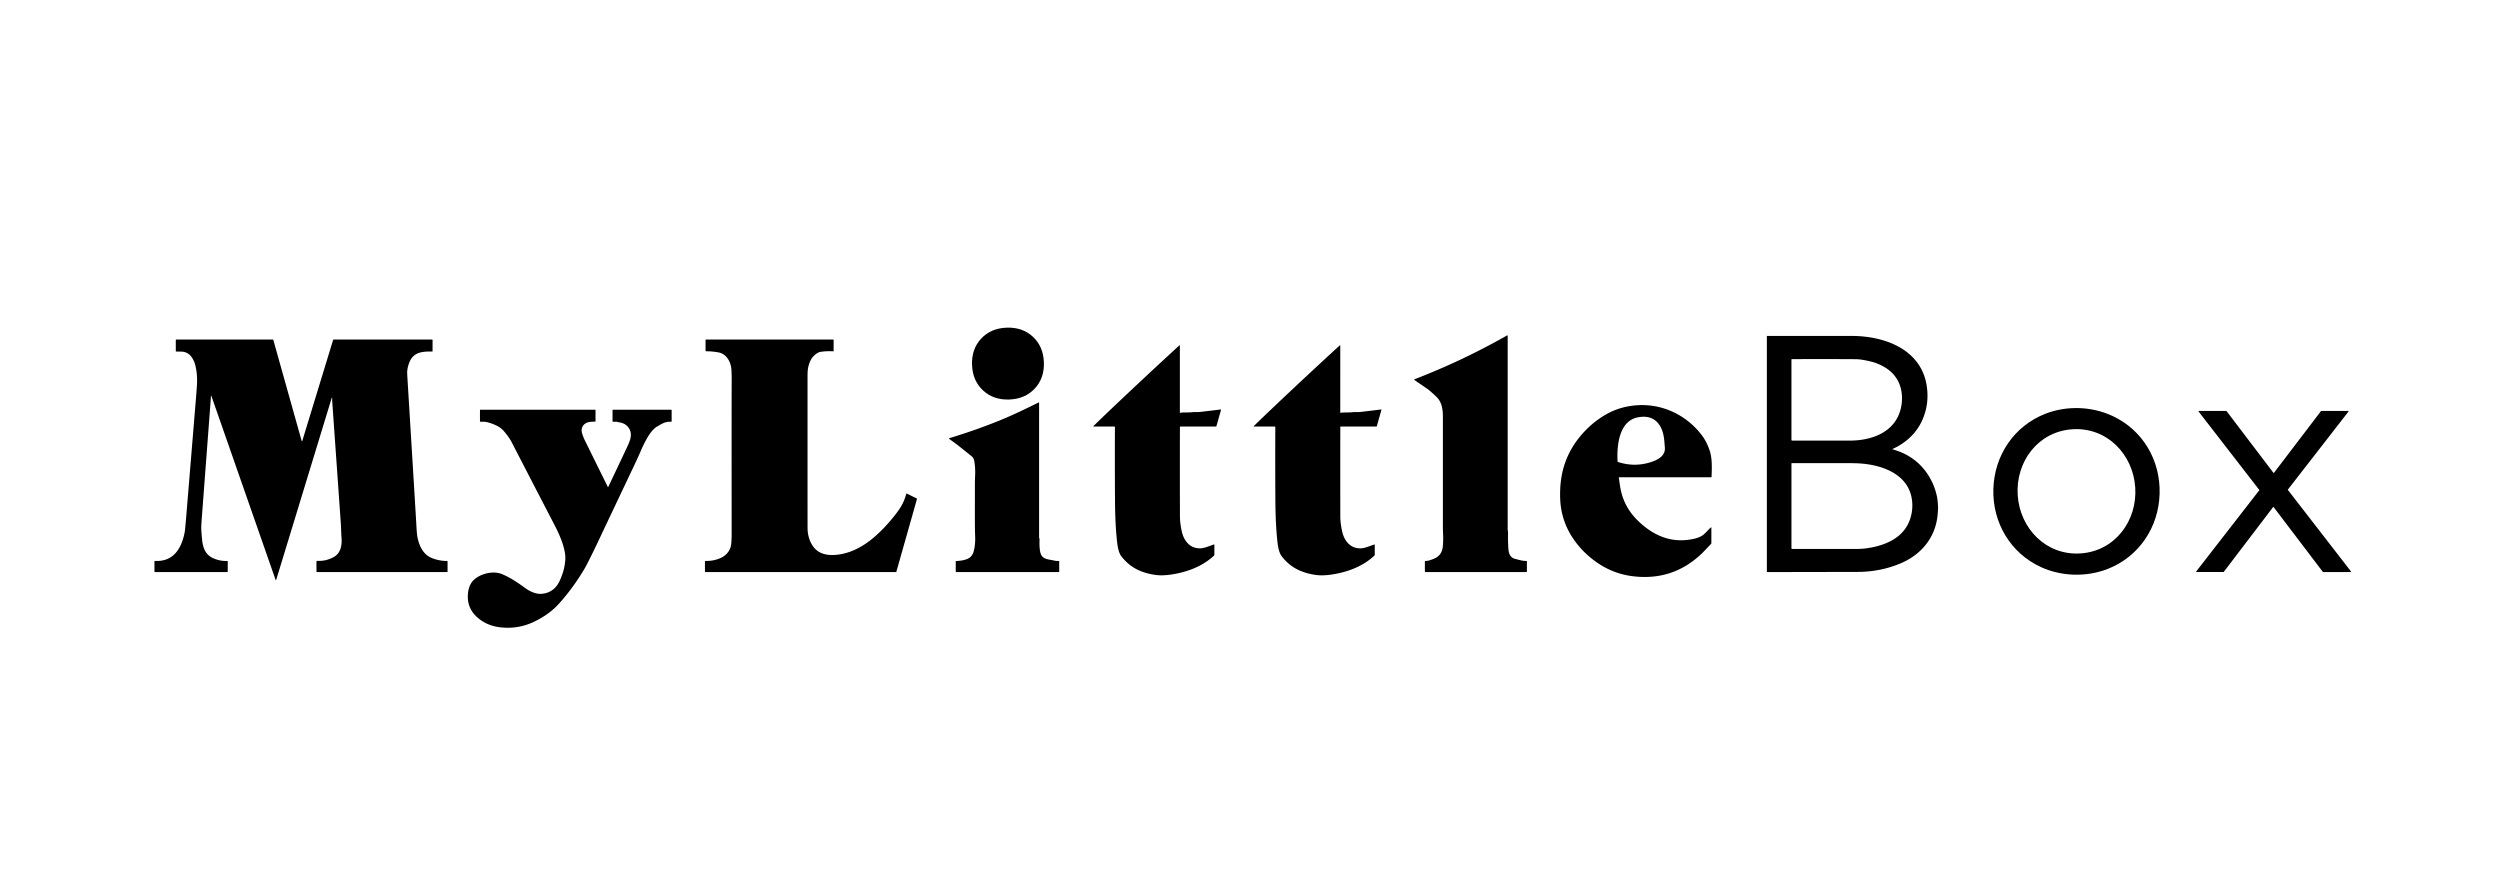
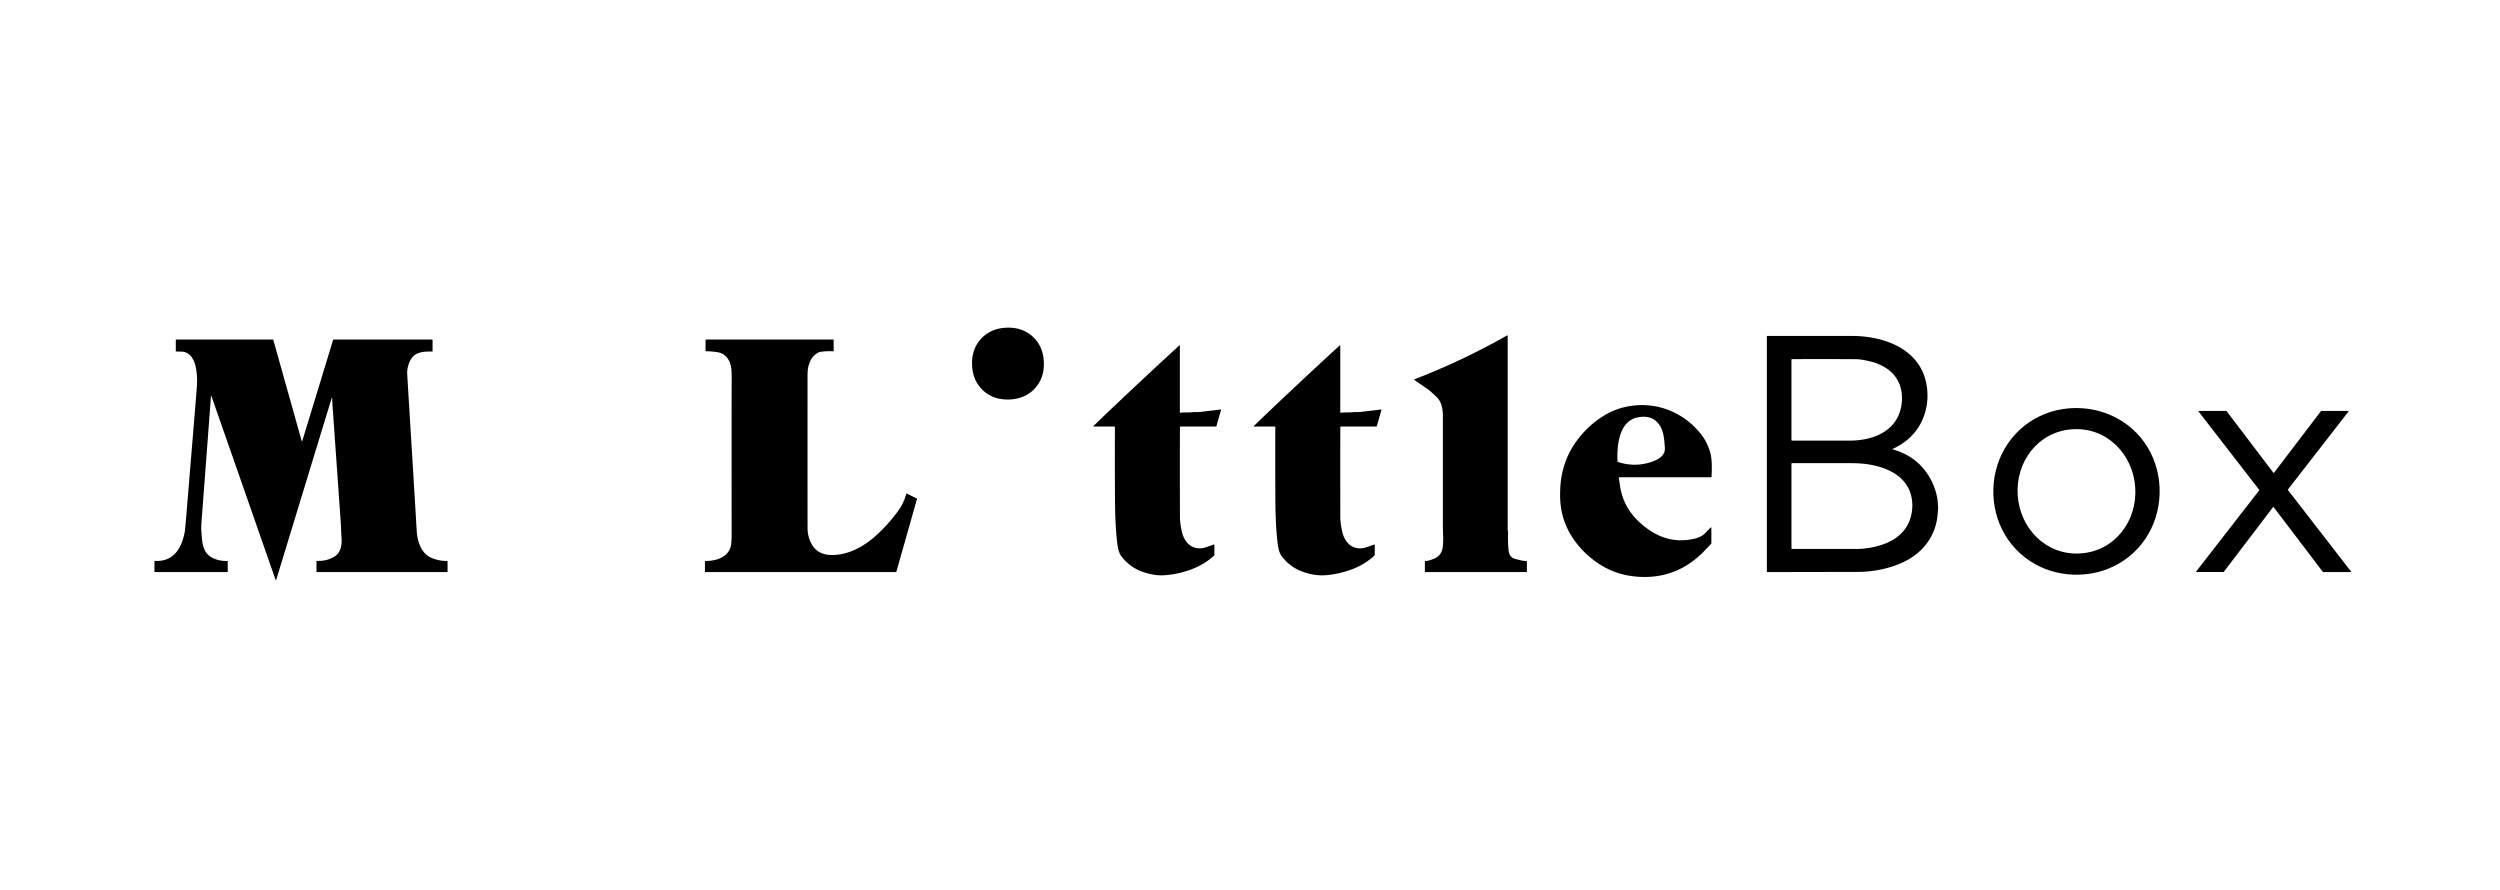
<svg xmlns="http://www.w3.org/2000/svg" version="1.1" viewBox="0.00 0.00 2973.00 1058.00">
  <path fill="#000000" d="   M 1228.35 400.50   Q 1240.72 412.01 1241.39 430.85   Q 1242.06 449.70 1230.55 462.06   Q 1219.03 474.42 1200.19 475.10   Q 1181.35 475.77 1168.98 464.25   Q 1156.62 452.74 1155.95 433.90   Q 1155.28 415.06 1166.79 402.69   Q 1178.30 390.33 1197.15 389.66   Q 1215.99 388.99 1228.35 400.50   Z" />
  <path fill="#000000" d="   M 1815.78 667.70   L 1815.78 679.70   A 0.58 0.57 -0.0 0 1 1815.20 680.27   L 1695.14 680.27   A 0.68 0.68 0.0 0 1 1694.46 679.59   L 1694.46 667.72   A 0.65 0.64 2.8 0 1 1695.17 667.08   Q 1698.14 667.38 1705.42 664.36   Q 1714.70 660.52 1715.76 650.00   Q 1716.45 643.11 1716.17 636.76   Q 1715.88 630.04 1715.88 626.22   Q 1715.88 500.93 1715.88 495.48   C 1715.89 487.19 1714.77 478.07 1708.07 471.74   Q 1700.04 464.17 1696.74 461.95   Q 1688.18 456.21 1682.08 451.91   A 0.52 0.52 0.0 0 1 1682.19 451.00   Q 1739.22 429.00 1792.21 398.89   A 0.48 0.48 0.0 0 1 1792.93 399.30   L 1792.93 629.53   A 6.37 5.96 -51.2 0 0 1793.00 630.46   Q 1793.41 632.89 1793.38 633.75   Q 1793.09 642.54 1793.79 652.73   C 1794.18 658.31 1795.93 663.21 1802.03 664.70   C 1808.22 666.22 1810.52 667.12 1815.15 667.07   A 0.63 0.63 0.0 0 1 1815.78 667.70   Z" />
  <path fill="#000000" d="   M 2250.77 533.84   A 0.29 0.29 0.0 0 0 2250.81 534.39   Q 2282.56 543.32 2297.03 572.04   C 2300.53 578.98 2303.21 587.41 2304.13 594.77   Q 2304.22 595.46 2304.59 600.25   Q 2304.85 603.50 2304.69 605.77   Q 2304.28 611.65 2304.14 612.98   C 2301.33 639.99 2284.20 660.08 2259.33 670.31   Q 2236.51 679.70 2211.24 680.09   Q 2210.12 680.10 2209.25 680.11   Q 2136.22 680.26 2101.62 680.32   A 0.47 0.47 0.0 0 1 2101.15 679.85   L 2101.15 399.84   A 0.33 0.32 90.0 0 1 2101.47 399.51   Q 2188.12 399.47 2202.25 399.49   C 2240.95 399.56 2284.47 415.19 2291.23 458.69   Q 2294.51 479.77 2286.35 498.80   C 2279.50 514.77 2266.55 526.80 2250.77 533.84   Z   M 2131.23 523.98   Q 2197.50 524.02 2201.25 523.96   C 2229.44 523.54 2257.43 511.67 2261.45 480.22   Q 2262.28 473.79 2261.46 467.26   C 2259.75 453.60 2252.37 443.03 2240.57 436.29   Q 2233.07 432.02 2225.78 430.20   Q 2213.79 427.20 2207.30 427.15   Q 2182.64 426.95 2131.02 427.06   A 0.64 0.63 -0.5 0 0 2130.39 427.69   L 2130.39 523.14   A 0.84 0.84 0.0 0 0 2131.23 523.98   Z   M 2131.19 652.80   Q 2140.10 652.77 2207.63 652.81   Q 2214.04 652.81 2219.75 652.01   C 2245.23 648.45 2269.05 637.14 2273.52 609.01   Q 2274.98 599.79 2273.08 590.86   C 2266.89 561.83 2234.94 552.20 2209.49 551.00   Q 2204.21 550.75 2194.22 550.75   Q 2136.59 550.79 2130.79 550.77   A 0.39 0.39 0.0 0 0 2130.40 551.16   L 2130.40 652.00   A 0.80 0.79 90.0 0 0 2131.19 652.80   Z" />
  <path fill="#000000" d="   M 395.02 473.25   A 0.28 0.28 0.0 0 0 394.48 473.21   L 328.38 689.79   A 0.30 0.29 43.8 0 1 327.82 689.80   L 251.32 470.72   A 0.27 0.27 0.0 0 0 250.80 470.81   Q 250.80 472.27 250.72 473.41   Q 250.38 478.49 239.80 618.44   Q 239.17 626.78 239.37 630.08   Q 239.68 635.20 240.31 641.68   C 241.21 650.86 243.95 659.06 252.62 663.36   Q 260.86 667.44 270.16 667.10   A 0.64 0.63 88.7 0 1 270.82 667.74   L 270.82 679.53   A 0.74 0.73 -90.0 0 1 270.09 680.27   L 184.25 680.27   A 0.58 0.57 90.0 0 1 183.68 679.69   L 183.68 667.60   A 0.57 0.56 -88.1 0 1 184.28 667.03   C 206.58 668.32 216.14 651.67 219.69 632.55   Q 220.16 630.00 221.31 616.07   Q 231.86 488.22 233.08 473.29   Q 233.74 465.35 234.20 457.95   Q 234.98 445.68 232.31 434.43   Q 231.34 430.38 228.83 426.14   Q 224.05 418.05 214.76 418.10   Q 212.64 418.11 209.67 418.02   A 0.64 0.64 0.0 0 1 209.05 417.38   L 209.05 404.42   A 0.61 0.61 0.0 0 1 209.66 403.81   L 324.57 403.81   A 0.45 0.45 0.0 0 1 325.00 404.14   L 358.79 524.54   A 0.32 0.32 0.0 0 0 359.41 524.55   L 396.14 404.23   A 0.58 0.58 0.0 0 1 396.70 403.81   L 513.78 403.81   A 0.63 0.63 0.0 0 1 514.41 404.44   L 514.41 417.47   A 0.59 0.58 0.5 0 1 513.81 418.05   C 502.07 417.84 491.92 418.80 487.00 430.49   Q 484.62 436.15 484.22 442.04   Q 484.13 443.38 484.78 453.95   Q 494.00 604.23 495.38 628.44   Q 495.82 636.20 496.68 640.00   C 498.99 650.18 503.63 659.84 514.02 663.82   Q 522.89 667.21 531.67 667.10   A 0.56 0.55 89.5 0 1 532.23 667.66   L 532.23 679.73   A 0.54 0.54 0.0 0 1 531.69 680.27   L 376.84 680.27   A 0.50 0.49 0.0 0 1 376.34 679.78   L 376.34 667.65   A 0.58 0.58 0.0 0 1 376.83 667.08   Q 377.29 667.00 379.98 666.99   Q 388.76 666.96 397.10 662.30   C 405.42 657.65 406.86 647.87 406.13 639.09   C 405.67 633.62 405.69 627.88 405.32 622.64   Q 398.06 519.67 394.99 475.84   A 0.83 0.80 -43.7 0 1 395.00 475.62   Q 395.17 474.12 395.02 473.25   Z" />
  <path fill="#000000" d="   M 1078.48 587.03   L 1090.19 592.74   A 0.54 0.54 0.0 0 1 1090.47 593.37   L 1066.02 679.70   A 0.78 0.78 0.0 0 1 1065.27 680.27   L 838.67 680.27   A 0.35 0.35 0.0 0 1 838.32 679.92   L 838.32 667.67   A 0.63 0.62 0.9 0 1 838.97 667.05   Q 846.55 667.32 853.83 664.83   Q 864.94 661.04 868.52 651.58   Q 870.08 647.45 870.07 634.79   Q 869.96 478.72 870.11 455.76   Q 870.19 443.50 869.70 438.52   C 868.82 429.61 863.63 420.78 854.43 419.08   Q 847.01 417.71 839.64 417.74   A 0.59 0.59 0.0 0 1 839.05 417.15   L 839.05 404.37   A 0.56 0.56 0.0 0 1 839.61 403.81   L 990.74 403.81   A 0.62 0.61 0.0 0 1 991.36 404.42   L 991.36 417.24   A 0.54 0.54 0.0 0 1 990.79 417.78   Q 982.28 417.30 974.89 418.59   A 4.49 4.31 25.7 0 0 973.73 418.97   C 966.45 422.58 963.08 428.51 961.27 436.10   Q 960.33 440.09 960.33 446.34   Q 960.31 596.86 960.35 627.49   Q 960.37 639.81 966.40 648.98   C 973.34 659.52 985.10 661.03 996.73 659.55   C 1014.70 657.25 1030.65 647.34 1043.91 634.90   Q 1057.75 621.92 1068.45 606.98   Q 1075.07 597.75 1077.64 587.42   A 0.60 0.59 -69.7 0 1 1078.48 587.03   Z" />
  <path fill="#000000" d="   M 1300.50 507.24   A 0.31 0.31 0.0 0 1 1300.28 506.70   Q 1315.35 491.99 1342.47 466.48   Q 1373.99 436.82 1402.10 411.09   Q 1402.40 410.82 1402.54 410.71   A 0.35 0.35 0.0 0 1 1403.10 410.99   L 1403.10 490.41   A 0.48 0.48 0.0 0 0 1403.66 490.88   C 1408.70 490.13 1413.21 490.80 1418.16 490.15   C 1420.46 489.84 1423.99 490.25 1427.27 489.86   Q 1447.68 487.48 1451.69 486.92   A 0.35 0.34 3.9 0 1 1452.07 487.35   L 1446.55 506.84   A 0.54 0.53 -82.0 0 1 1446.04 507.23   L 1403.67 507.23   A 0.50 0.50 0.0 0 0 1403.17 507.73   Q 1403.03 554.76 1403.18 614.21   Q 1403.20 622.05 1405.36 631.87   C 1407.91 643.44 1415.40 652.80 1428.19 652.03   C 1432.63 651.76 1438.24 649.28 1443.58 647.48   A 0.42 0.42 0.0 0 1 1444.14 647.88   L 1444.14 659.53   A 1.82 1.78 68.9 0 1 1443.57 660.85   C 1429.51 673.89 1411.30 680.46 1392.75 683.25   Q 1381.59 684.92 1372.99 683.56   C 1356.69 680.98 1343.86 674.89 1333.59 661.63   C 1329.97 656.96 1328.91 648.98 1328.27 642.87   Q 1326.14 622.77 1325.97 595.75   Q 1325.66 547.01 1325.89 508.02   A 0.78 0.77 90.0 0 0 1325.12 507.24   L 1300.50 507.24   Z" />
  <path fill="#000000" d="   M 1491.23 507.22   A 0.32 0.31 23.0 0 1 1491.01 506.68   Q 1506.08 491.97 1533.21 466.46   Q 1564.74 436.81 1592.86 411.08   Q 1593.16 410.81 1593.30 410.70   A 0.35 0.35 0.0 0 1 1593.86 410.98   L 1593.84 490.41   A 0.48 0.48 0.0 0 0 1594.40 490.88   C 1599.44 490.13 1603.95 490.80 1608.90 490.15   C 1611.20 489.84 1614.73 490.25 1618.01 489.86   Q 1638.43 487.49 1642.44 486.93   A 0.35 0.34 3.9 0 1 1642.82 487.36   L 1637.29 506.85   A 0.54 0.53 -82.0 0 1 1636.78 507.24   L 1594.41 507.23   A 0.50 0.50 0.0 0 0 1593.91 507.73   Q 1593.76 554.77 1593.90 614.22   Q 1593.91 622.06 1596.07 631.89   C 1598.62 643.46 1606.11 652.82 1618.90 652.05   C 1623.34 651.78 1628.95 649.31 1634.29 647.51   A 0.42 0.42 0.0 0 1 1634.85 647.91   L 1634.85 659.56   A 1.82 1.78 68.9 0 1 1634.28 660.88   C 1620.22 673.92 1602.00 680.48 1583.45 683.27   Q 1572.29 684.94 1563.69 683.58   C 1547.39 680.99 1534.56 674.90 1524.29 661.63   C 1520.67 656.96 1519.61 648.98 1518.97 642.87   Q 1516.84 622.77 1516.68 595.75   Q 1516.38 547.00 1516.62 508.01   A 0.78 0.77 -90.0 0 0 1515.85 507.23   L 1491.23 507.22   Z" />
-   <path fill="#000000" d="   M 1258.97 680.27   L 1137.20 680.27   A 0.64 0.64 0.0 0 1 1136.56 679.63   L 1136.56 667.69   A 0.53 0.53 0.0 0 1 1137.07 667.16   Q 1145.68 666.83 1150.78 664.49   C 1156.12 662.04 1157.90 657.17 1158.83 651.63   Q 1159.95 644.97 1159.65 637.69   C 1159.11 624.97 1159.39 607.19 1159.36 574.26   Q 1159.36 572.11 1159.65 564.27   Q 1159.96 556.06 1158.63 548.34   C 1158.14 545.48 1157.05 543.77 1154.66 541.89   C 1144.66 534.05 1138.37 528.55 1128.86 522.07   A 0.57 0.57 0.0 0 1 1129.01 521.06   Q 1159.11 511.94 1187.18 500.66   C 1203.33 494.18 1219.08 486.51 1235.11 478.63   A 0.42 0.41 -13.0 0 1 1235.71 479.00   Q 1235.69 510.31 1235.70 639.00   C 1235.70 639.82 1236.26 640.79 1236.23 641.43   Q 1235.83 651.61 1237.22 657.12   C 1238.66 662.86 1242.26 664.51 1248.13 665.57   Q 1251.77 666.22 1255.71 667.03   A 0.87 0.78 48.2 0 0 1255.89 667.05   L 1259.04 667.07   A 0.59 0.58 90.0 0 1 1259.62 667.66   L 1259.62 679.62   A 0.65 0.65 0.0 0 1 1258.97 680.27   Z" />
  <path fill="#000000" d="   M 2035.16 627.48   L 2035.16 645.83   A 1.50 1.49 66.6 0 1 2034.76 646.85   Q 2025.49 656.61 2023.63 658.38   Q 1988.87 691.51 1940.57 685.10   Q 1917.19 682.00 1897.46 667.77   Q 1879.51 654.83 1868.55 636.97   Q 1858.47 620.54 1856.05 601.49   Q 1854.97 593.03 1855.41 581.76   Q 1856.79 546.65 1878.20 520.08   Q 1891.28 503.84 1908.59 493.58   Q 1925.96 483.29 1946.99 481.92   C 1977.07 479.96 2005.35 493.54 2023.54 517.20   Q 2029.86 525.42 2033.39 536.62   C 2036.32 545.94 2035.73 557.38 2035.41 566.97   A 0.59 0.59 0.0 0 1 2034.82 567.54   L 1925.33 567.54   A 0.23 0.23 0.0 0 0 1925.10 567.80   Q 1926.61 578.90 1927.40 582.63   Q 1931.87 603.70 1947.78 619.21   Q 1960.19 631.31 1973.83 637.23   Q 1992.98 645.55 2014.47 640.74   Q 2020.06 639.49 2024.27 636.93   C 2027.58 634.91 2031.47 629.82 2034.59 627.22   A 0.35 0.34 -20.0 0 1 2035.16 627.48   Z   M 1923.64 549.11   A 0.16 0.15 -84.9 0 0 1923.75 549.25   Q 1943.96 556.05 1964.21 549.22   C 1972.02 546.59 1980.64 541.79 1979.85 532.27   C 1979.17 524.06 1978.93 515.54 1974.96 508.07   Q 1966.66 492.45 1947.28 496.41   C 1924.88 500.99 1922.53 531.45 1923.64 549.11   Z" />
  <path fill="#000000" d="   M 2568.21 587.24   C 2567.04 627.28 2543.60 661.96 2506.68 676.49   C 2481.45 686.42 2451.79 685.71 2427.04 674.36   C 2390.66 657.66 2369.34 621.29 2370.50 581.47   C 2371.66 541.66 2395.07 506.58 2432.37 492.04   C 2457.73 482.15 2487.38 483.17 2511.99 494.56   C 2548.00 511.22 2569.38 547.21 2568.21 587.24   Z   M 2399.46 588.94   C 2402.08 628.47 2433.22 660.84 2474.24 658.12   C 2515.27 655.39 2541.84 619.19 2539.22 579.66   C 2536.59 540.12 2505.46 507.75 2464.44 510.48   C 2423.41 513.20 2396.83 549.40 2399.46 588.94   Z" />
-   <path fill="#000000" d="   M 722.90 579.24   A 0.18 0.18 0.0 0 0 723.23 579.24   Q 740.84 542.23 746.51 530.04   C 749.14 524.40 752.13 516.93 748.63 510.44   Q 744.78 503.28 735.87 502.14   Q 734.81 502.01 734.56 501.89   A 1.22 0.11 25.3 0 0 733.64 501.55   L 728.91 501.54   A 0.47 0.47 0.0 0 1 728.44 501.07   L 728.44 487.63   A 0.35 0.35 0.0 0 1 728.79 487.28   L 798.17 487.28   A 0.55 0.55 0.0 0 1 798.72 487.83   L 798.72 500.87   A 0.67 0.67 0.0 0 1 798.02 501.54   C 791.23 501.18 787.25 503.81 781.62 507.12   Q 779.07 508.62 776.77 511.00   Q 773.22 514.68 769.73 520.72   Q 765.47 528.08 761.96 536.41   Q 759.51 542.22 754.70 552.36   Q 719.00 627.64 717.47 630.90   Q 700.26 667.63 694.84 676.76   Q 681.31 699.54 664.69 717.94   Q 653.02 730.85 634.93 739.46   Q 616.02 748.46 594.81 745.99   Q 578.65 744.10 567.38 733.96   Q 554.29 722.18 556.69 704.11   Q 557.44 698.45 560.08 693.89   Q 562.54 689.65 567.74 686.36   C 575.77 681.28 588.03 678.92 597.25 682.84   C 607.60 687.25 615.62 692.80 625.23 699.77   C 630.15 703.34 637.61 706.70 643.94 706.19   C 653.95 705.39 661.17 700.06 665.39 691.10   Q 671.71 677.64 672.30 664.74   Q 672.60 658.04 669.58 648.14   C 667.26 640.56 663.63 632.44 659.55 624.58   Q 631.70 570.89 608.79 526.47   Q 605.52 520.14 599.74 513.30   Q 595.84 508.69 590.83 506.27   Q 582.91 502.44 576.48 501.56   A 1.24 0.69 34.4 0 0 576.27 501.54   L 571.38 501.56   A 0.61 0.60 -90.0 0 1 570.78 500.95   L 570.78 487.66   A 0.38 0.38 0.0 0 1 571.16 487.28   L 707.81 487.28   A 0.39 0.38 -0.0 0 1 708.20 487.66   L 708.20 500.83   A 0.63 0.63 0.0 0 1 707.57 501.46   Q 704.51 501.44 701.96 501.70   C 694.48 502.43 689.95 508.24 692.33 515.70   Q 693.71 520.03 695.53 523.73   Q 708.75 550.62 722.90 579.24   Z" />
  <path fill="#000000" d="   M 2686.66 582.54   L 2614.60 489.45   A 0.48 0.48 0.0 0 1 2614.98 488.68   L 2647.42 488.68   A 0.48 0.48 0.0 0 1 2647.80 488.87   L 2703.51 562.20   A 0.48 0.48 0.0 0 0 2704.27 562.20   L 2760.10 488.87   A 0.48 0.48 0.0 0 1 2760.48 488.68   L 2792.40 488.68   A 0.48 0.48 0.0 0 1 2792.78 489.45   L 2720.79 582.12   A 0.48 0.48 0.0 0 0 2720.79 582.70   L 2795.72 679.50   A 0.48 0.48 0.0 0 1 2795.34 680.27   L 2762.69 680.27   A 0.48 0.48 0.0 0 1 2762.31 680.08   L 2703.85 603.12   A 0.48 0.48 0.0 0 0 2703.09 603.12   L 2644.50 680.07   A 0.48 0.48 0.0 0 1 2644.12 680.26   L 2612.17 680.26   A 0.48 0.48 0.0 0 1 2611.79 679.49   L 2686.66 583.12   A 0.48 0.48 0.0 0 0 2686.66 582.54   Z" />
</svg>